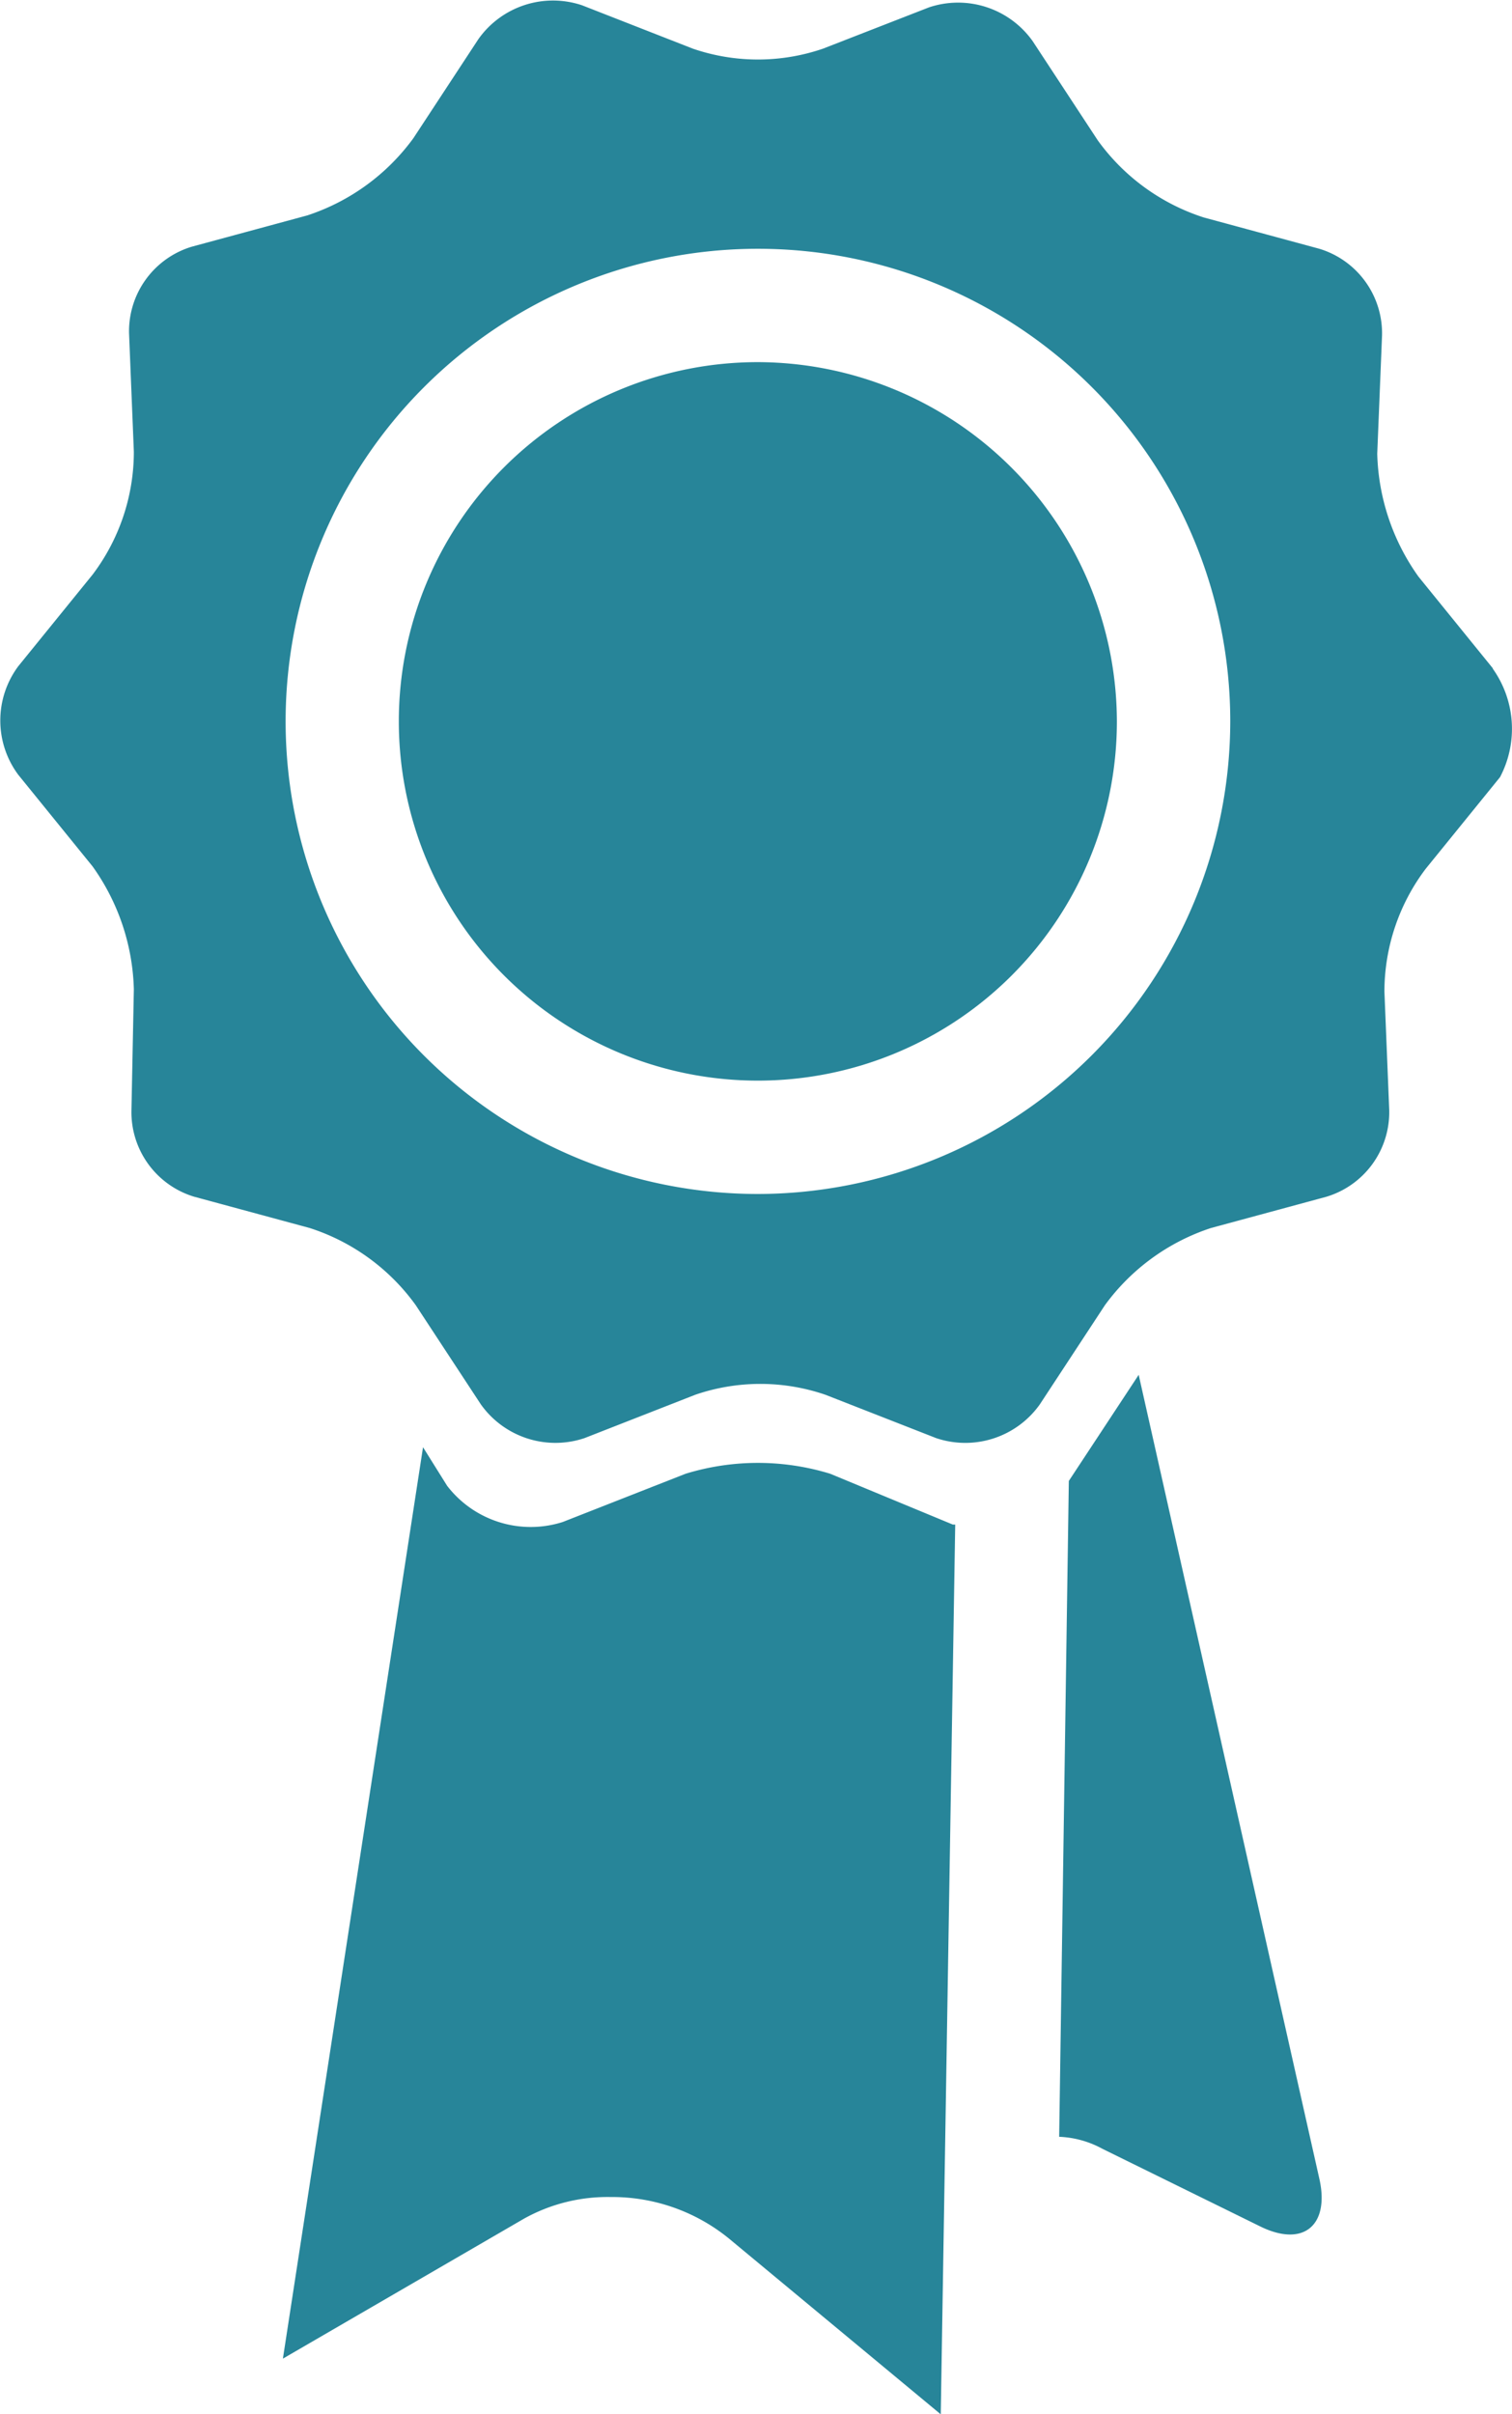
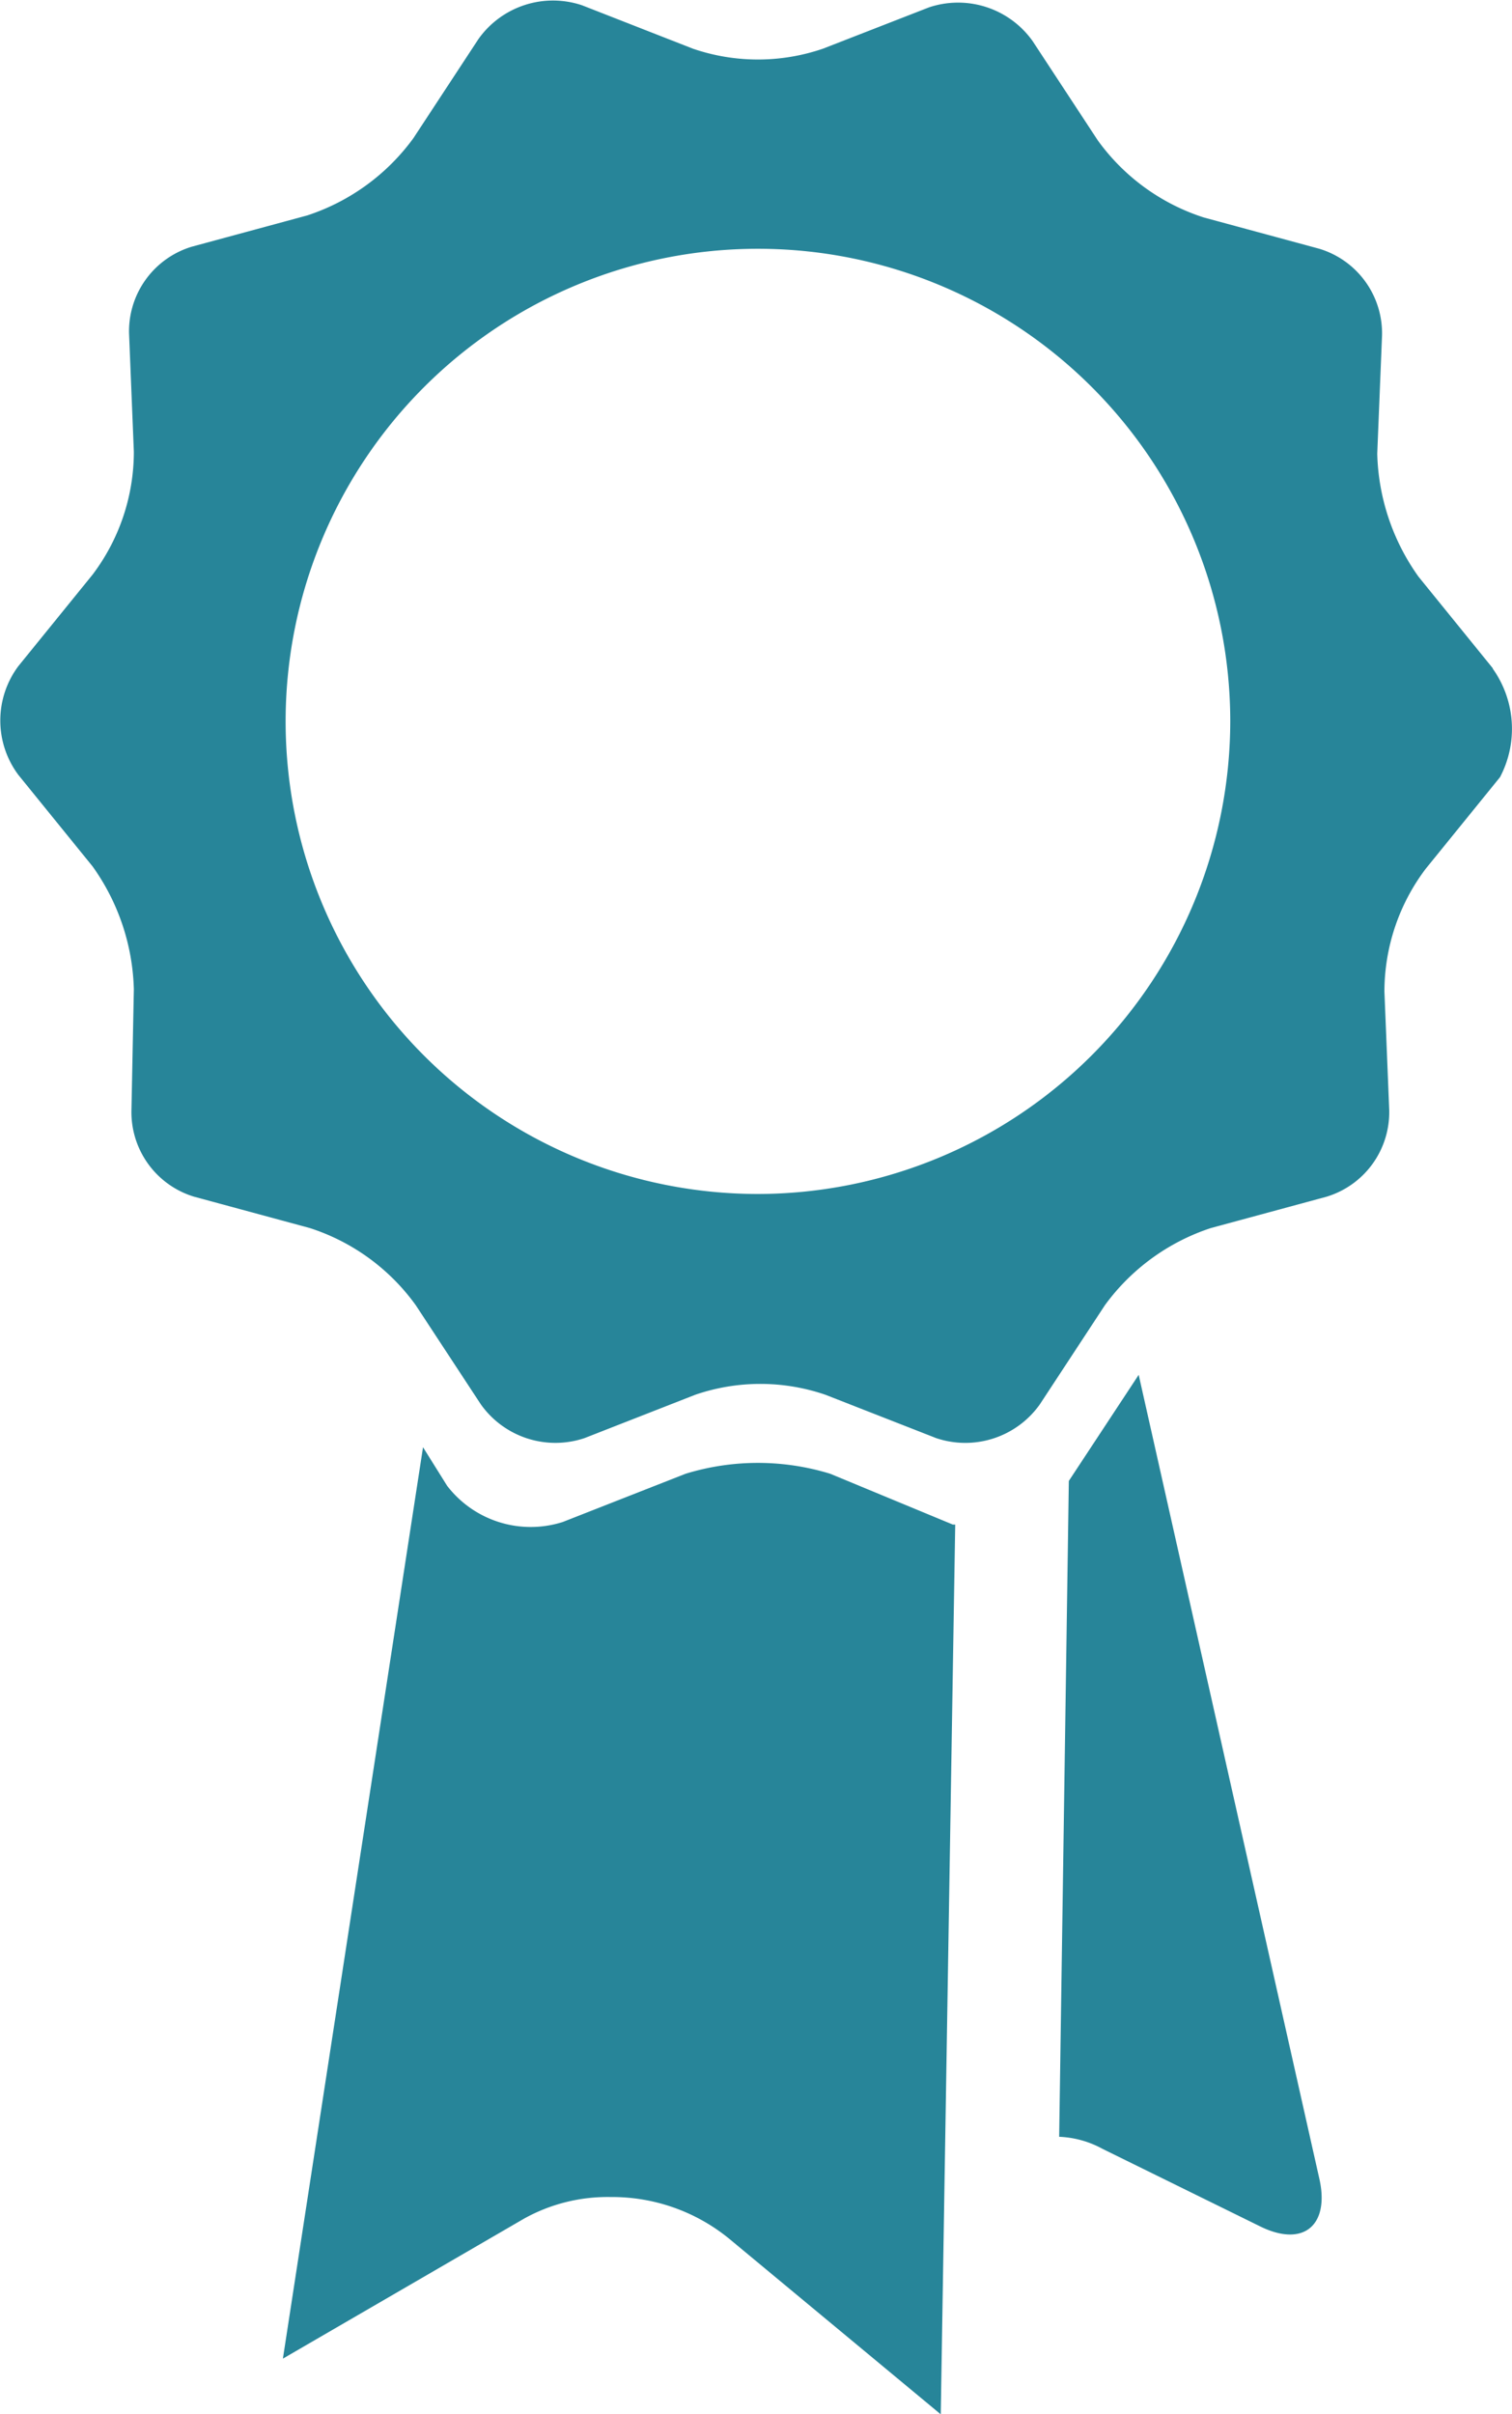
<svg xmlns="http://www.w3.org/2000/svg" width="18.311" height="29.218" viewBox="0 0 18.311 29.218">
  <g id="noun-quality-1153810" transform="translate(-189.887 -25.364)">
-     <path id="Tracé_23" data-name="Tracé 23" d="M278.493,101.82a4.348,4.348,0,1,0,4.348,4.348A4.359,4.359,0,0,0,278.493,101.82Z" transform="translate(-79.428 -72.073)" fill="#278599" />
    <path id="Tracé_24" data-name="Tracé 24" d="M207.966,33.453l-.9-1.109a2.674,2.674,0,0,1-.5-1.488l.058-1.43a1.069,1.069,0,0,0-.759-1.051l-1.4-.379a2.542,2.542,0,0,1-1.284-.934l-.788-1.2a1.108,1.108,0,0,0-1.255-.409l-1.284.5a2.43,2.43,0,0,1-1.576,0l-1.342-.525a1.107,1.107,0,0,0-1.255.409l-.788,1.2a2.589,2.589,0,0,1-1.284.934l-1.4.379a1.069,1.069,0,0,0-.759,1.051l.058,1.43a2.467,2.467,0,0,1-.5,1.488l-.9,1.109a1.1,1.1,0,0,0,0,1.313l.9,1.109a2.674,2.674,0,0,1,.5,1.488l-.029,1.459a1.069,1.069,0,0,0,.759,1.051l1.4.379a2.542,2.542,0,0,1,1.284.934l.788,1.2a1.108,1.108,0,0,0,1.255.409l1.342-.525a2.43,2.43,0,0,1,1.576,0l1.342.525a1.107,1.107,0,0,0,1.255-.409l.788-1.2a2.589,2.589,0,0,1,1.284-.934l1.4-.379a1.069,1.069,0,0,0,.759-1.051l-.058-1.43a2.467,2.467,0,0,1,.5-1.488l.9-1.109a1.256,1.256,0,0,0-.088-1.313Zm-8.9,6.362a5.72,5.72,0,1,1,5.72-5.72A5.729,5.729,0,0,1,199.066,39.815Z" transform="translate(0 0)" fill="#278599" />
    <path id="Tracé_25" data-name="Tracé 25" d="M414.606,315.64l-.846,1.284-.117,7.938a1.189,1.189,0,0,1,.525.146l1.9.934c.525.263.846,0,.73-.554Z" transform="translate(-210.929 -273.636)" fill="#278599" />
    <path id="Tracé_26" data-name="Tracé 26" d="M256.328,331.234a2.984,2.984,0,0,0-1.751,0l-1.488.584a1.277,1.277,0,0,1-1.4-.438l-.292-.467L249.7,341.944l2.918-1.693a2.08,2.08,0,0,1,1.051-.263,2.24,2.24,0,0,1,1.43.5l2.568,2.13.175-10.769h-.029Z" transform="translate(-56.387 -288.033)" fill="#278599" />
  </g>
</svg>